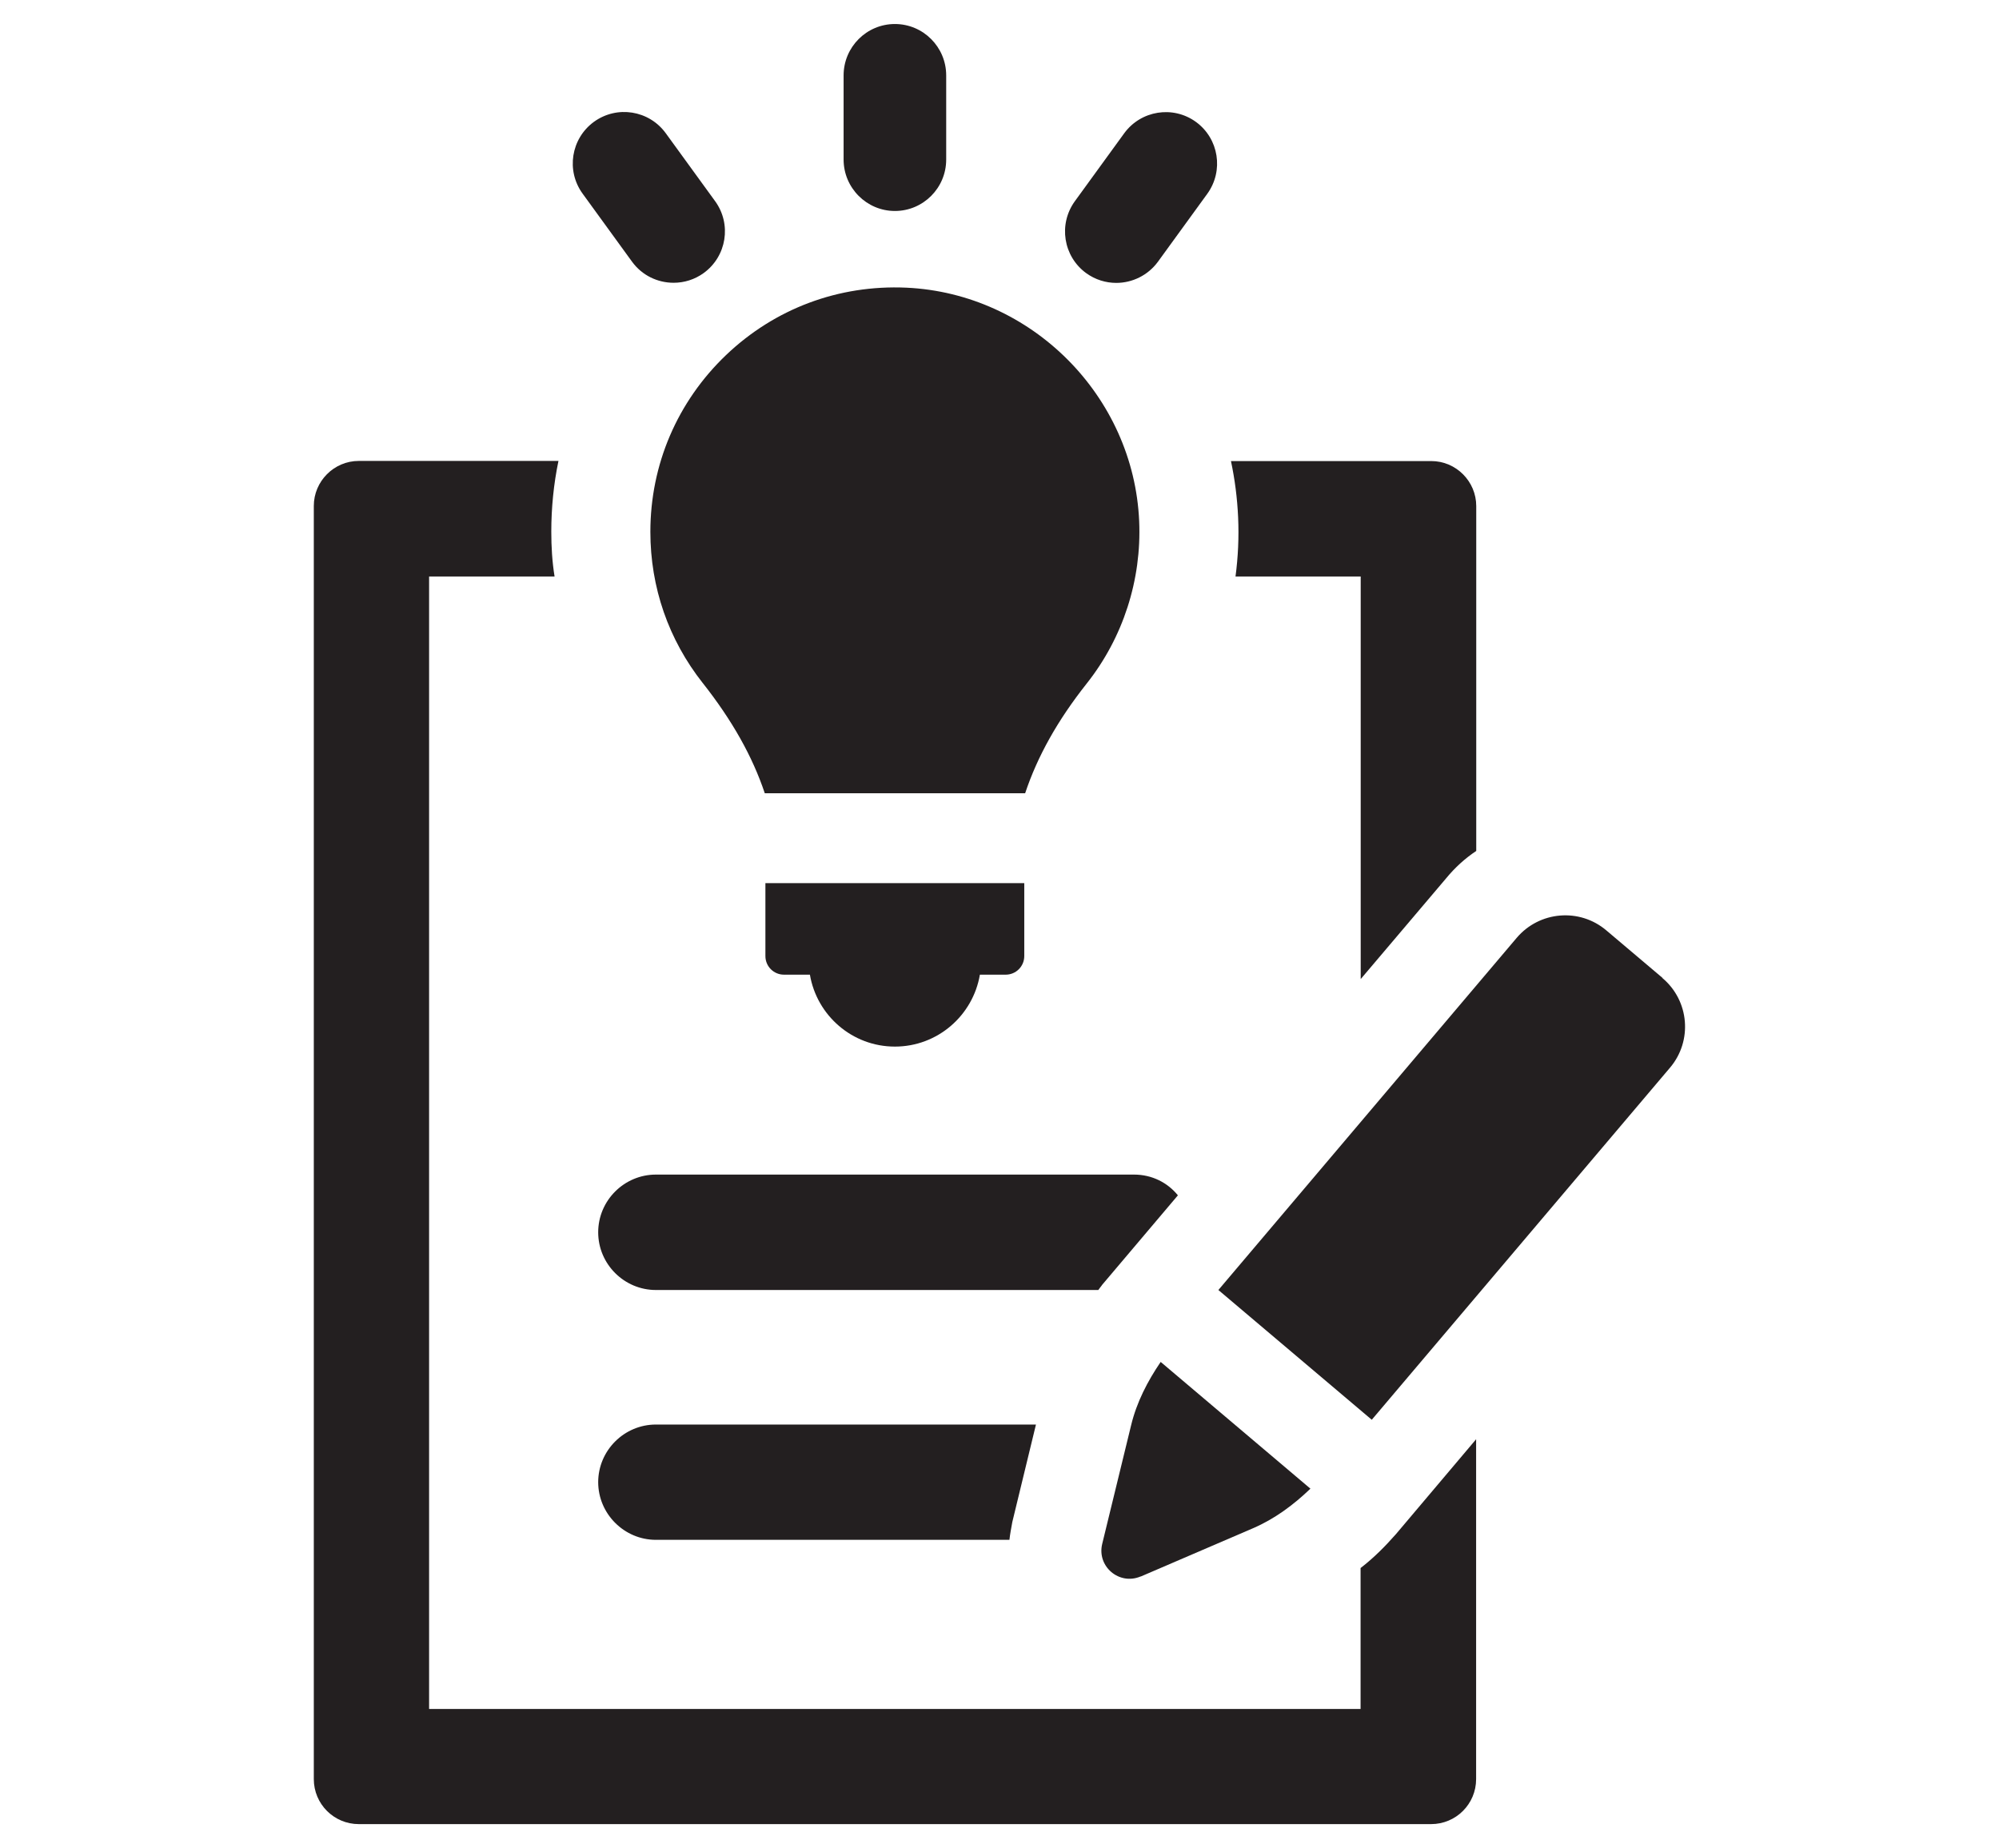
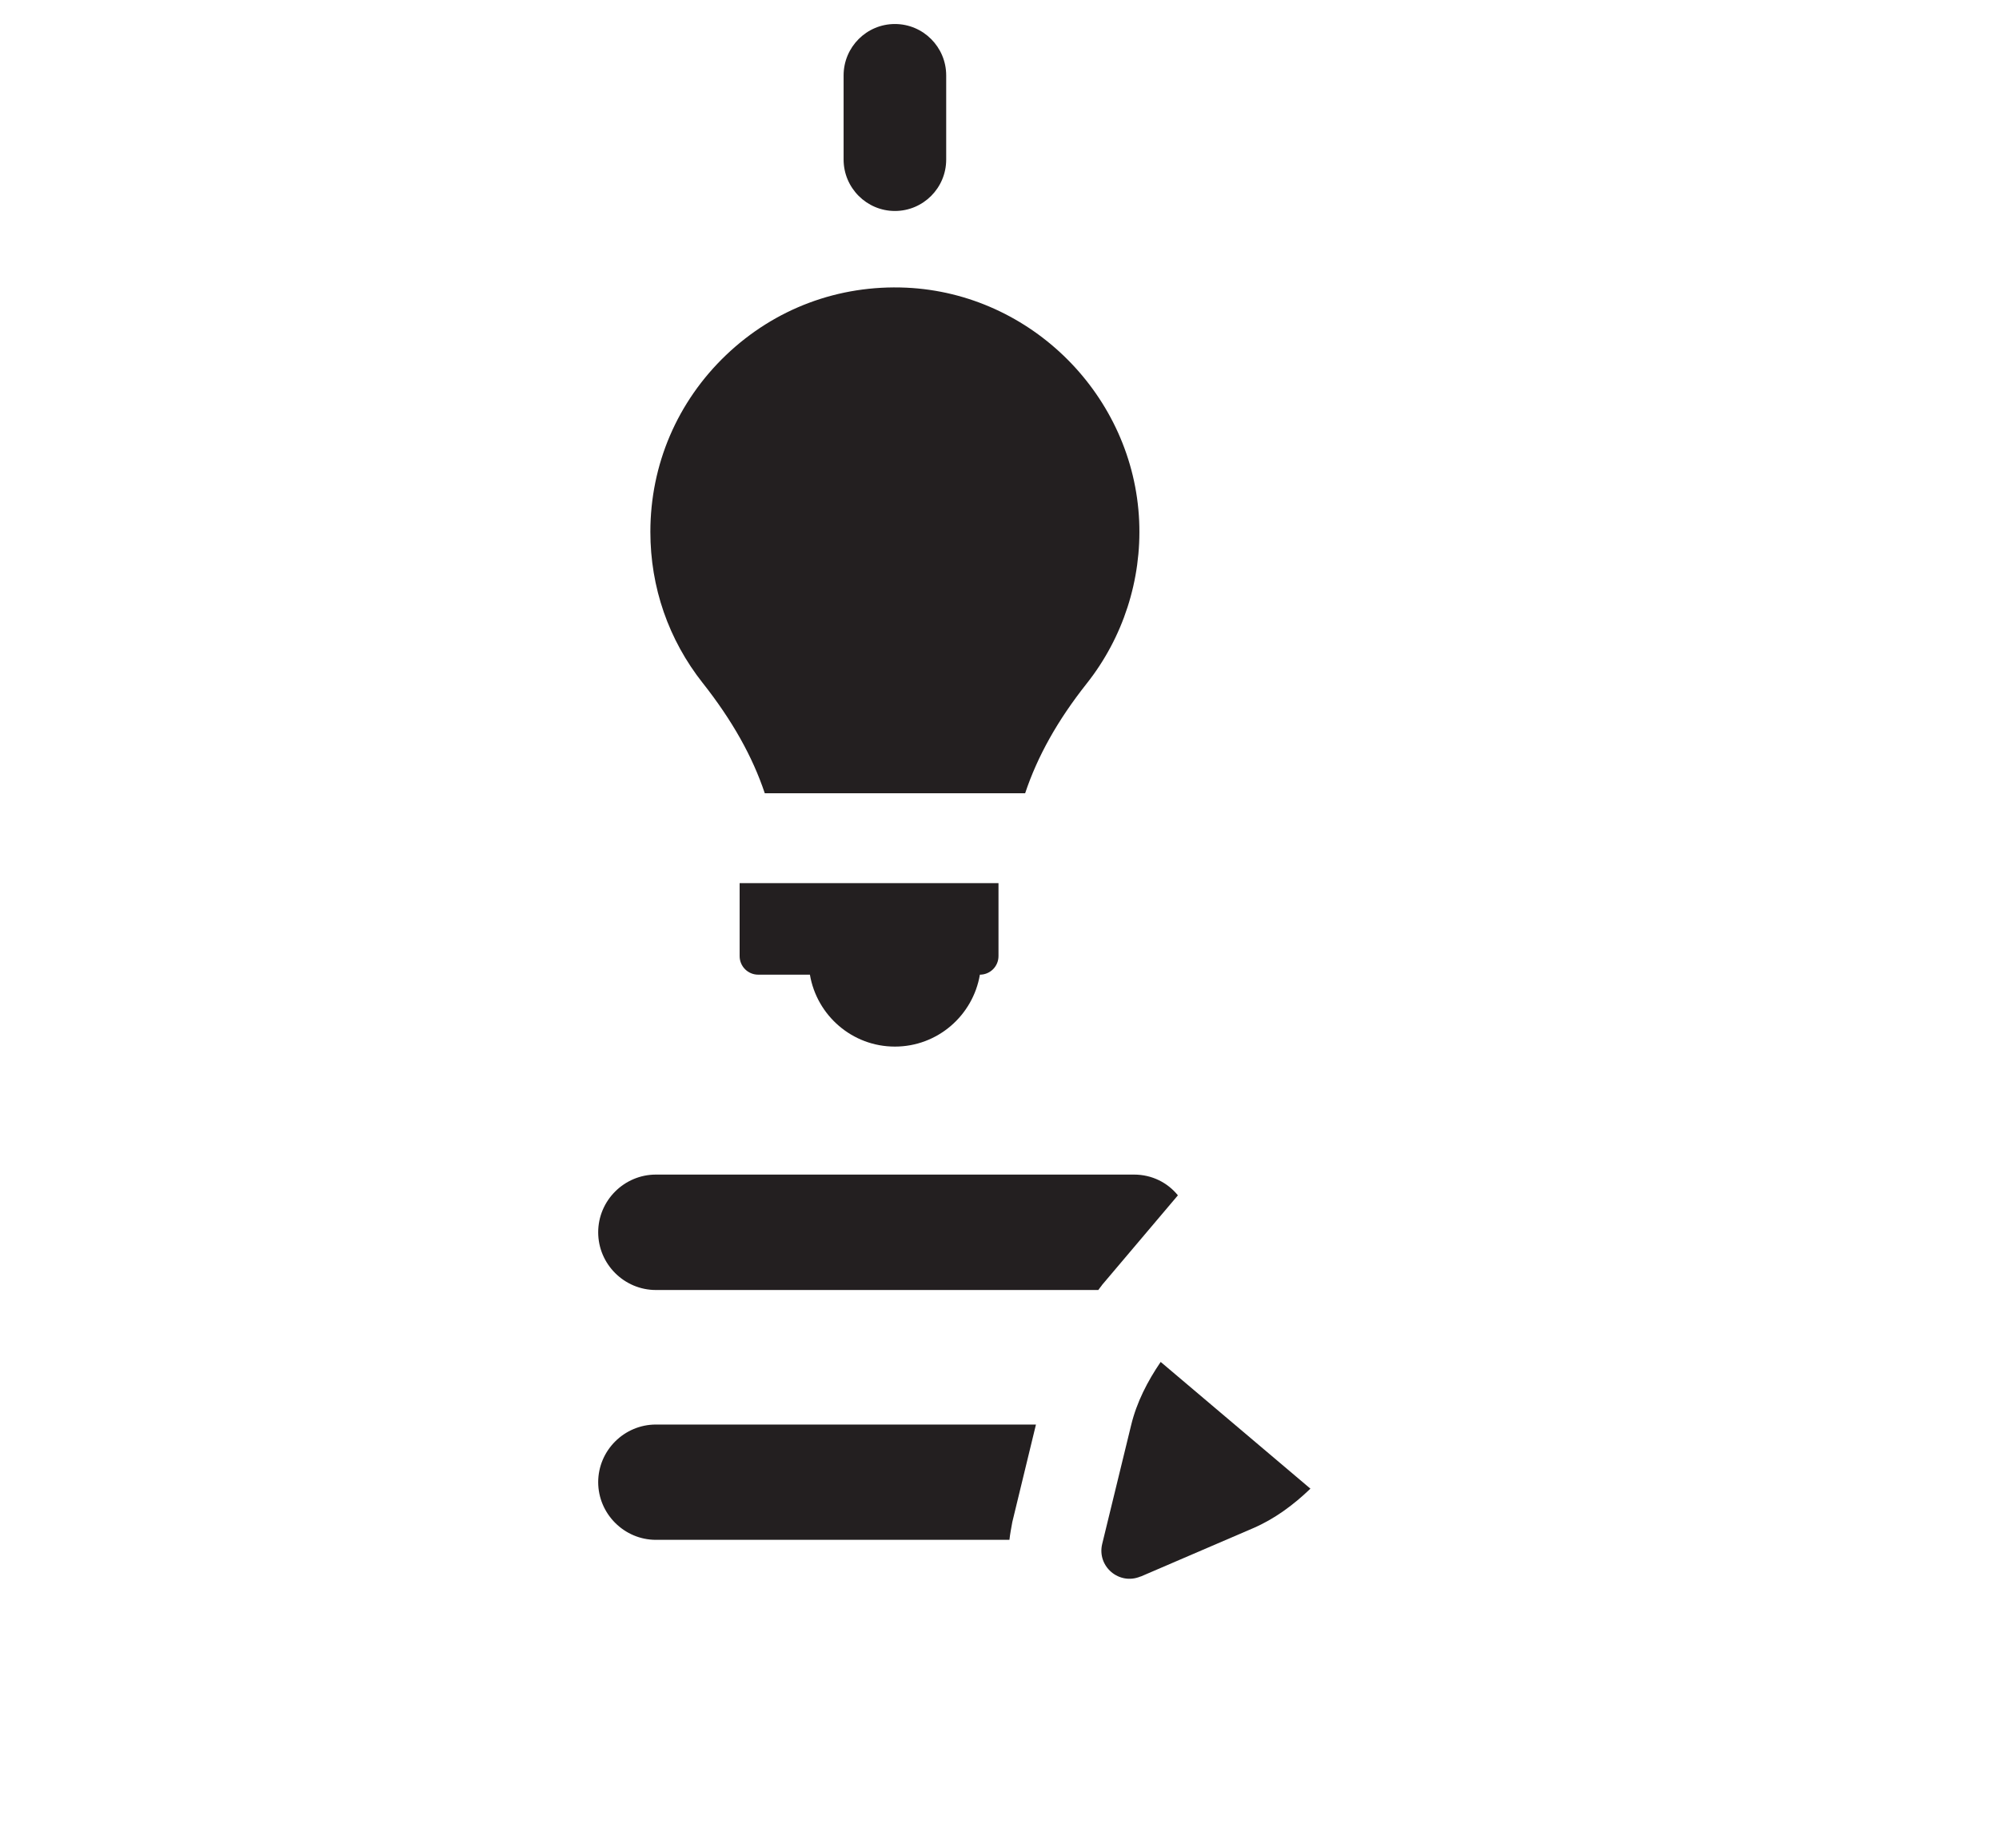
<svg xmlns="http://www.w3.org/2000/svg" id="icons" viewBox="0 0 159 147">
  <defs>
    <style>
      .cls-1 {
        fill: #231f20;
      }
    </style>
  </defs>
  <path class="cls-1" d="m87.63,102.23l6.06-7.16c-.82-1.01-2.06-1.65-3.49-1.65h-38.03c-2.52,0-4.59,2.06-4.59,4.59s2.07,4.59,4.59,4.59h35.19c.09-.14.18-.23.28-.37Z" />
  <path class="cls-1" d="m47.58,117.88c0,2.52,2.07,4.59,4.59,4.59h28.12c.05-.46.14-.92.23-1.42l1.88-7.75h-30.23c-2.52,0-4.59,2.06-4.59,4.59Z" />
-   <path class="cls-1" d="m98.27,45.85h9.96v32.02l6.8-8.02c.69-.84,1.5-1.58,2.39-2.17v-27.43c0-1.96-1.6-3.58-3.58-3.58h-15.93c.31,1.46.5,2.94.57,4.47.07,1.58,0,3.15-.21,4.73Z" />
-   <path class="cls-1" d="m108.22,124.72v11.2H34.13V45.85h9.98c-.19-1.17-.26-2.36-.26-3.56,0-1.91.19-3.8.57-5.63h-15.88c-1.98,0-3.58,1.62-3.58,3.58v101.26c0,1.98,1.6,3.58,3.58,3.58h85.29c1.98,0,3.58-1.6,3.58-3.58v-27.03l-6.38,7.55c-.88,1-1.79,1.91-2.82,2.7Z" />
  <path class="cls-1" d="m90.73,125.39l8.93-3.84c1.72-.74,3.23-1.86,4.57-3.15l-11.91-10.08c-1.05,1.54-1.91,3.21-2.35,5.03l-2.3,9.44c-.44,1.8,1.36,3.32,3.06,2.59Z" />
-   <path class="cls-1" d="m132.24,77.78l-4.47-3.78c-2.13-1.81-5.33-1.54-7.14.6l-23.72,28,12.2,10.32,23.72-28c1.81-2.13,1.54-5.33-.6-7.13Z" />
  <path class="cls-1" d="m55.91,54.34c2.33,2.96,3.94,5.82,4.92,8.75h20.71c.98-2.94,2.58-5.8,4.9-8.73,2.89-3.65,4.37-8.24,4.17-12.9-.43-9.96-8.56-18.12-18.52-18.58-5.38-.24-10.46,1.66-14.34,5.36-3.88,3.71-6.02,8.71-6.02,14.06,0,4.41,1.44,8.57,4.17,12.03Z" />
-   <path class="cls-1" d="m64.42,77.52c.55,3.24,3.36,5.72,6.76,5.72s6.21-2.48,6.76-5.72h2.05c.82,0,1.48-.66,1.48-1.48v-5.8h-20.59v5.8c0,.82.66,1.48,1.48,1.48h2.05Z" />
+   <path class="cls-1" d="m64.42,77.52c.55,3.24,3.36,5.72,6.76,5.72s6.21-2.48,6.76-5.72c.82,0,1.48-.66,1.48-1.48v-5.8h-20.59v5.8c0,.82.66,1.48,1.48,1.48h2.05Z" />
  <path class="cls-1" d="m71.18,16.78c2.25,0,4.08-1.83,4.08-4.09v-6.69c0-2.26-1.83-4.09-4.08-4.09s-4.08,1.83-4.08,4.09v6.69c0,2.25,1.83,4.09,4.08,4.09Z" />
-   <path class="cls-1" d="m86.39,21.72c.73.53,1.57.78,2.4.78,1.26,0,2.51-.59,3.31-1.68l3.93-5.41c1.32-1.83.92-4.38-.9-5.71-1.83-1.33-4.38-.92-5.71.9l-3.93,5.41c-1.32,1.83-.92,4.38.9,5.71Z" />
-   <path class="cls-1" d="m50.27,20.81c.8,1.1,2.04,1.68,3.31,1.68.83,0,1.67-.25,2.4-.78,1.82-1.33,2.23-3.88.9-5.71l-3.93-5.41c-1.33-1.82-3.87-2.23-5.71-.9-1.82,1.33-2.23,3.88-.9,5.71l3.93,5.41Z" />
</svg>